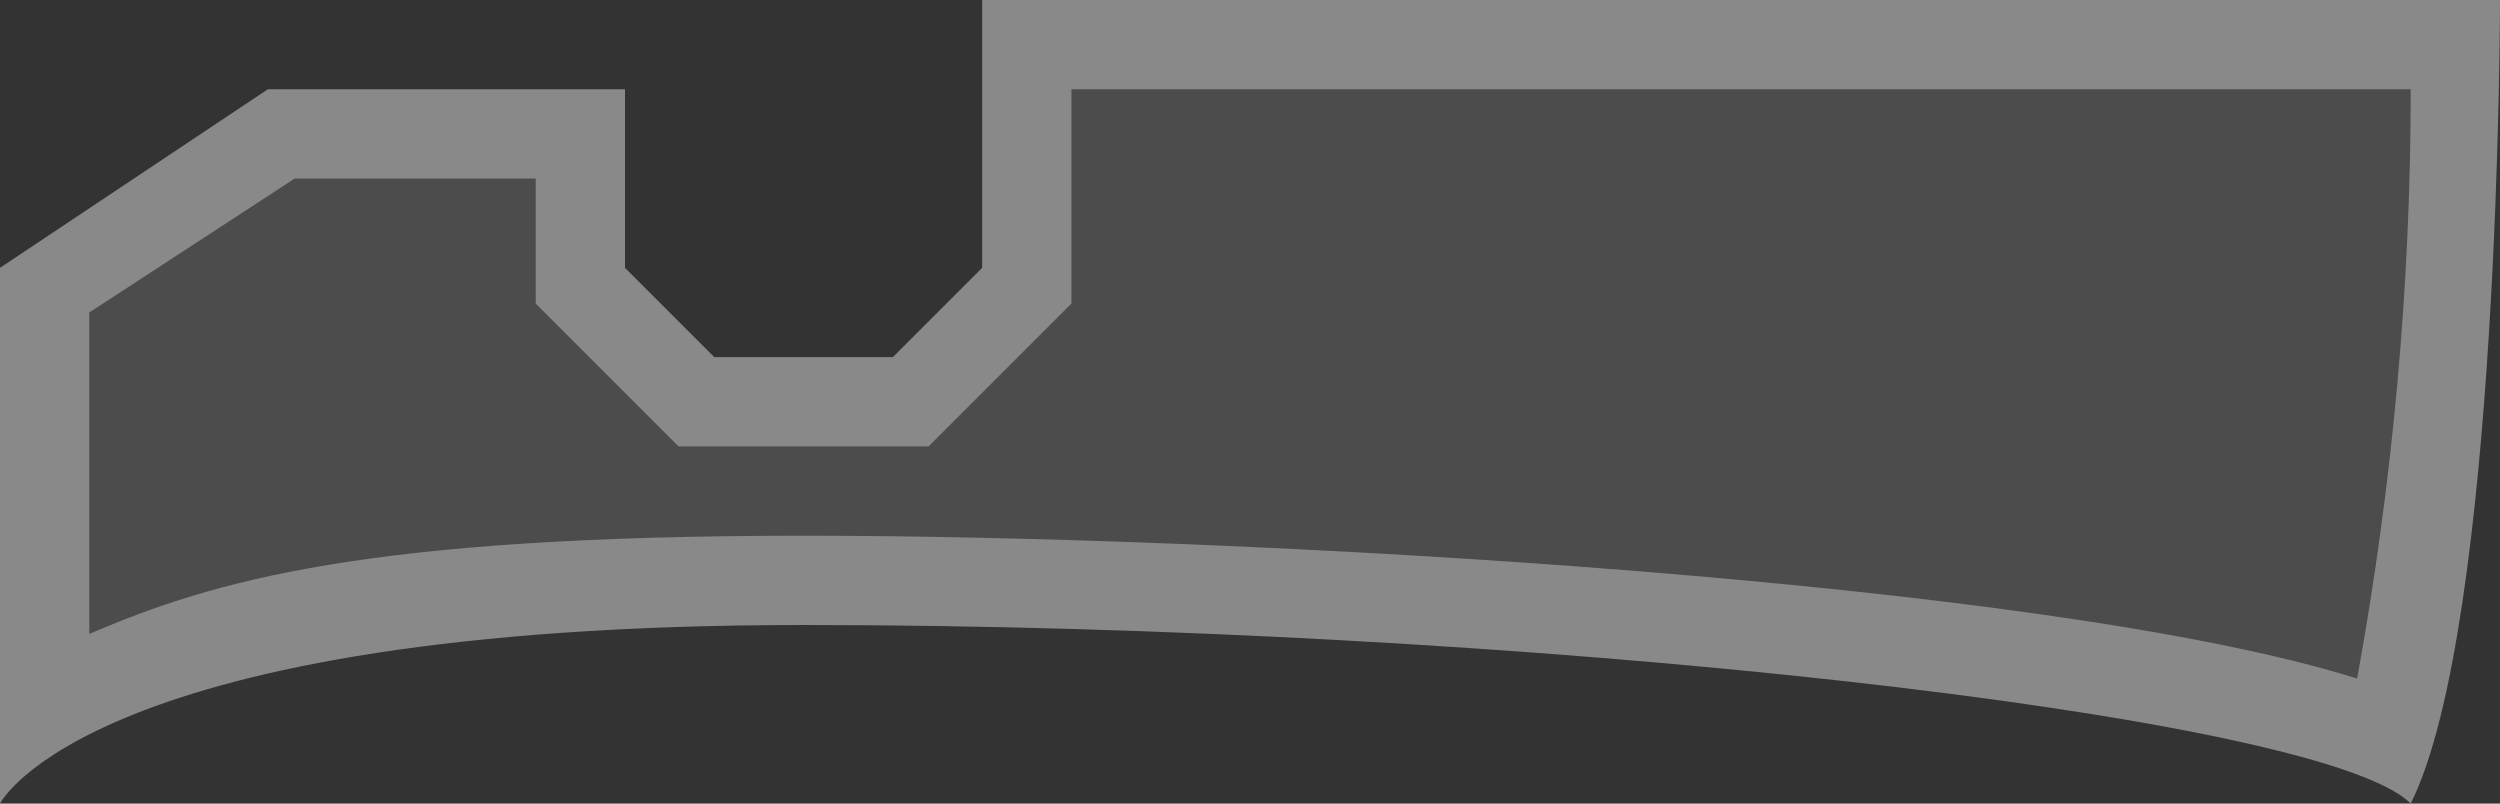
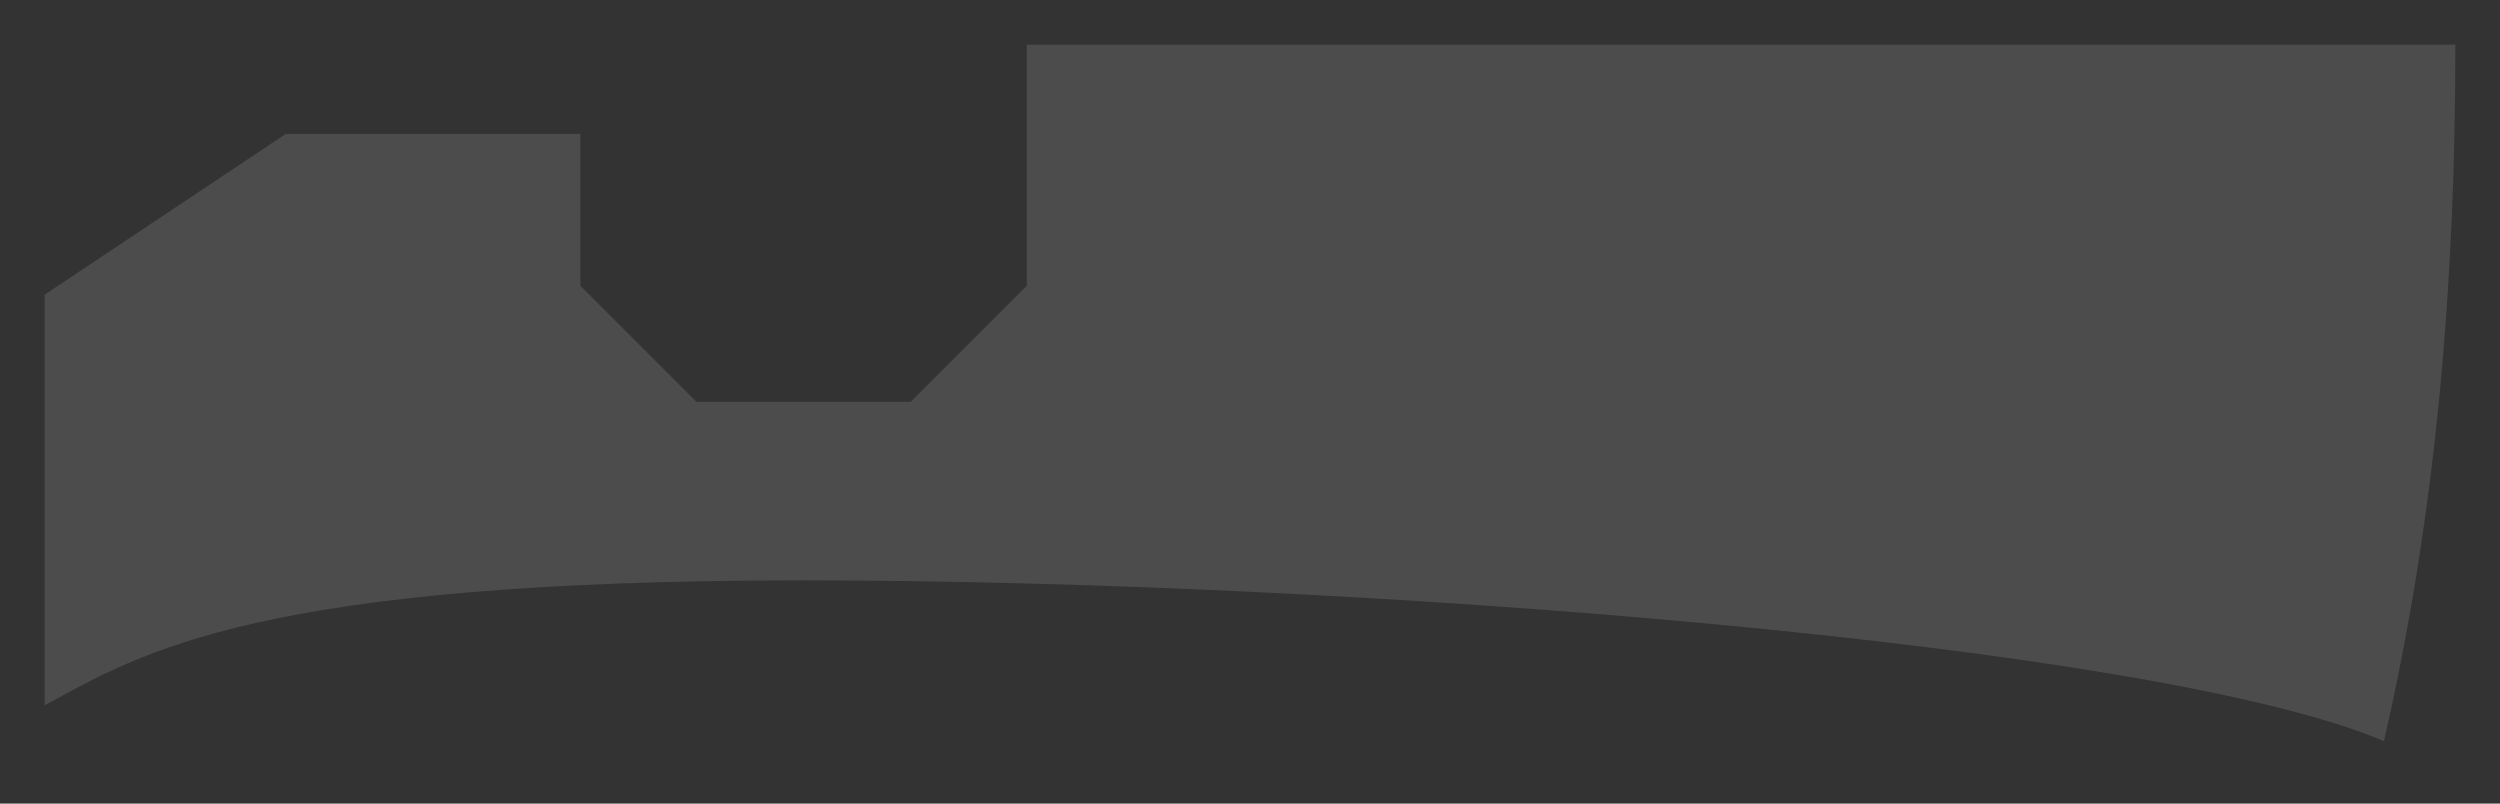
<svg xmlns="http://www.w3.org/2000/svg" id="_レイヤー_1" data-name="レイヤー 1" version="1.1" viewBox="0 0 28 9">
  <rect x="0" y="0" width="28" height="9" fill="#333333" stroke="none" />
  <defs>
    <style>
      .cls-1 {
        fill: #898989;
      }

      .cls-1, .cls-2, .cls-3 {
        stroke-width: 0px;
      }

      .cls-2 {
        fill: #4c4c4c;
      }

      .cls-3 {
        fill: #f7faf7;
      }
    </style>
  </defs>
-   <path id="_パス_16" data-name="パス 16" class="cls-3" d="M-1064.4,21.2l-4.6-7.7v-.3h8.1c6.1,0,12.8,5.9,13.9,6.9v1.1h-17.4Z" />
+   <path id="_パス_16" data-name="パス 16" class="cls-3" d="M-1064.4,21.2l-4.6-7.7v-.3h8.1v1.1h-17.4Z" />
  <path id="_パス_114" data-name="パス 114" class="cls-2" d="M26.7,8.3c-2.6-1.1-11.6-1.8-17.7-1.8S1.6,7.3.5,7.9V3.3l2.7-1.8h3.3v1.7l1.3,1.3h2.4l1.3-1.3V.5h16c0,2.6-.2,5.2-.8,7.8" />
-   <path id="_パス_115" data-name="パス 115" class="cls-1" d="M27,1c0,2.2-.2,4.4-.6,6.6-3.5-1.1-12.5-1.6-17.4-1.6s-6.6.5-8,1.1v-3.6l2.3-1.5h2.7v1.4l.3.3,1,1,.3.3h2.8l.3-.3,1-1,.3-.3V1h15ZM28,0H11v3l-1,1h-2l-1-1V1H3L0,3v6s1-2,9-2,17,1,18,2c1-2,1-9,1-9" />
</svg>